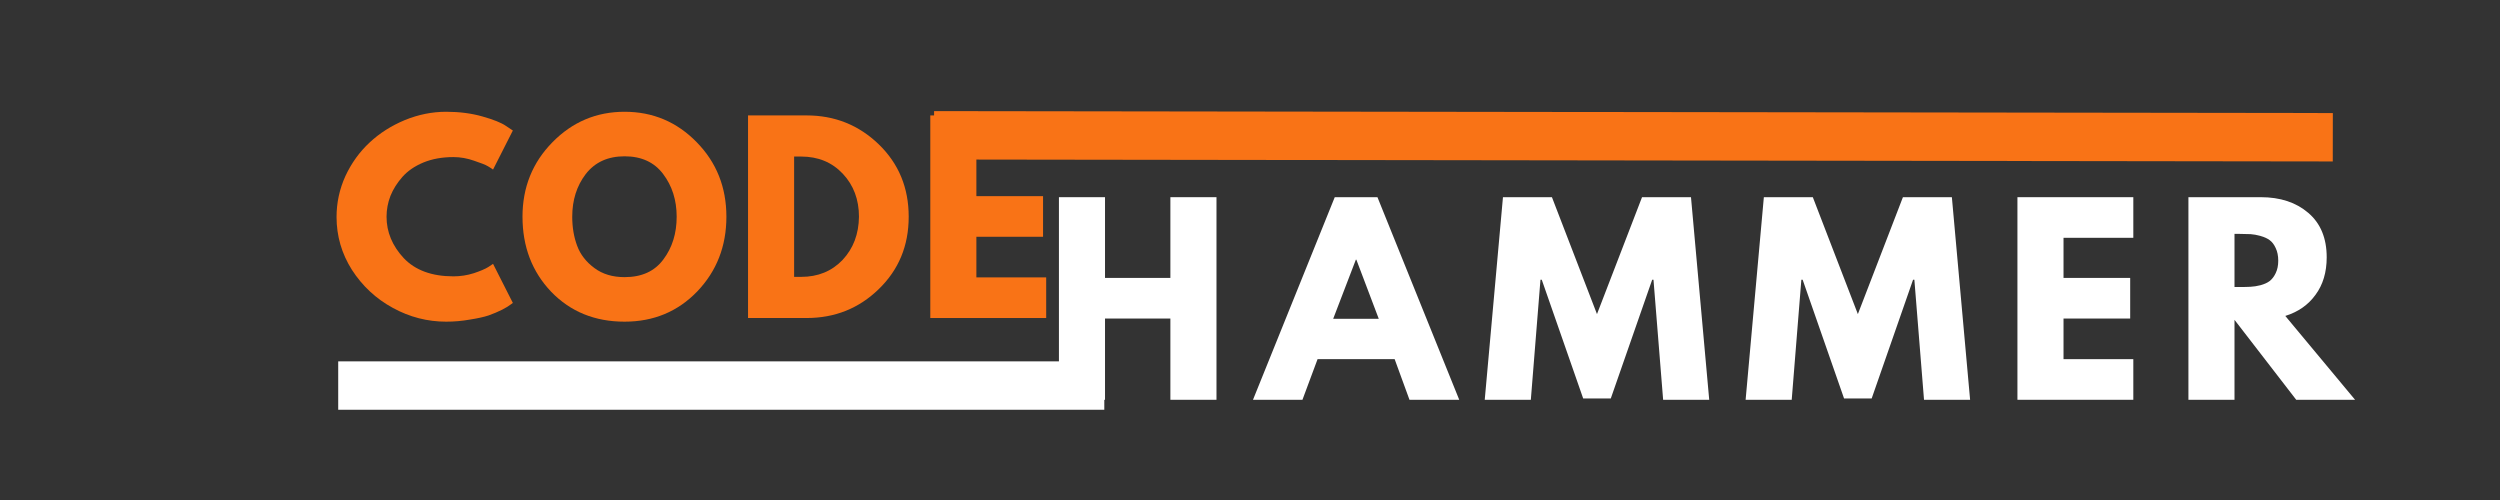
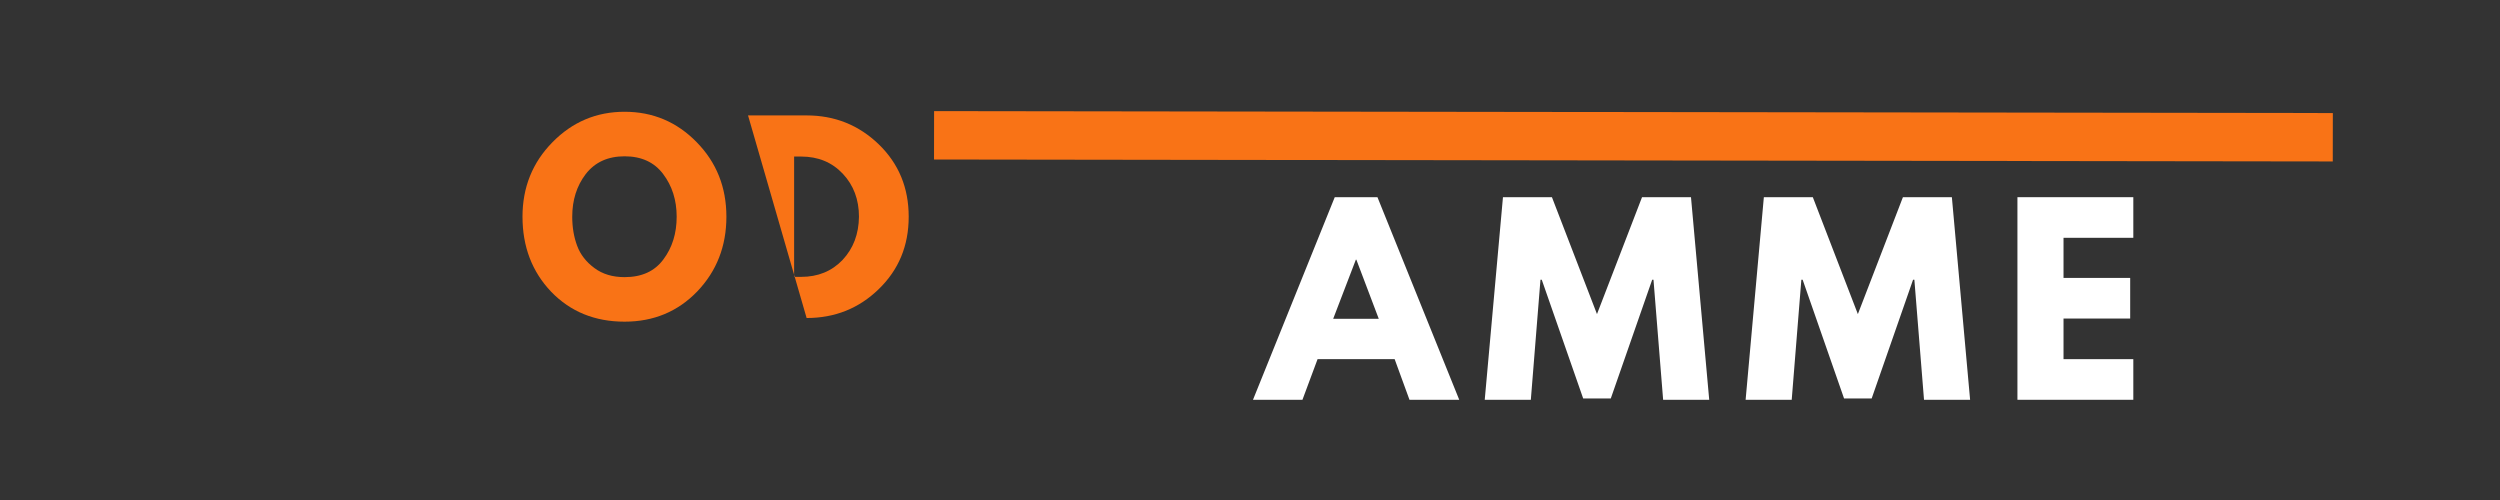
<svg xmlns="http://www.w3.org/2000/svg" width="800" zoomAndPan="magnify" viewBox="0 0 150 30" height="160" preserveAspectRatio="xMidYMid meet" version="1.0">
  <rect x="0" y="0" width="150" height="30" fill="#333333" stroke="none" />
  <defs>
    <g />
    <clipPath id="49584284b1">
      <path d="M 39 0 L 147.578 0 L 147.578 25 L 39 25 Z M 39 0 " clip-rule="nonzero" />
    </clipPath>
  </defs>
  <g fill="#f97316" fill-opacity="1">
    <g transform="translate(19.849, 19.081)">
      <g>
-         <path d="M 7.359 -2.5 C 7.773 -2.5 8.18 -2.562 8.578 -2.688 C 8.973 -2.82 9.266 -2.945 9.453 -3.062 L 9.734 -3.25 L 10.922 -0.906 C 10.879 -0.875 10.82 -0.832 10.75 -0.781 C 10.688 -0.727 10.531 -0.633 10.281 -0.5 C 10.031 -0.375 9.758 -0.258 9.469 -0.156 C 9.188 -0.062 8.812 0.02 8.344 0.094 C 7.883 0.176 7.41 0.219 6.922 0.219 C 5.797 0.219 4.727 -0.055 3.719 -0.609 C 2.707 -1.16 1.891 -1.922 1.266 -2.891 C 0.648 -3.867 0.344 -4.926 0.344 -6.062 C 0.344 -6.914 0.52 -7.734 0.875 -8.516 C 1.238 -9.297 1.723 -9.969 2.328 -10.531 C 2.93 -11.094 3.633 -11.539 4.438 -11.875 C 5.25 -12.207 6.078 -12.375 6.922 -12.375 C 7.711 -12.375 8.438 -12.281 9.094 -12.094 C 9.758 -11.906 10.227 -11.719 10.5 -11.531 L 10.922 -11.25 L 9.734 -8.906 C 9.672 -8.957 9.566 -9.023 9.422 -9.109 C 9.285 -9.191 9.008 -9.301 8.594 -9.438 C 8.188 -9.582 7.773 -9.656 7.359 -9.656 C 6.68 -9.656 6.078 -9.547 5.547 -9.328 C 5.023 -9.109 4.609 -8.82 4.297 -8.469 C 3.984 -8.113 3.742 -7.734 3.578 -7.328 C 3.422 -6.922 3.344 -6.504 3.344 -6.078 C 3.344 -5.16 3.688 -4.332 4.375 -3.594 C 5.07 -2.863 6.066 -2.5 7.359 -2.5 Z M 7.359 -2.5 " />
-       </g>
+         </g>
    </g>
  </g>
  <g fill="#f97316" fill-opacity="1">
    <g transform="translate(31.006, 19.081)">
      <g>
        <path d="M 0.344 -6.078 C 0.344 -7.836 0.941 -9.328 2.141 -10.547 C 3.336 -11.766 4.781 -12.375 6.469 -12.375 C 8.164 -12.375 9.609 -11.766 10.797 -10.547 C 11.984 -9.336 12.578 -7.848 12.578 -6.078 C 12.578 -4.305 11.992 -2.812 10.828 -1.594 C 9.66 -0.383 8.207 0.219 6.469 0.219 C 4.688 0.219 3.219 -0.379 2.062 -1.578 C 0.914 -2.785 0.344 -4.285 0.344 -6.078 Z M 3.328 -6.078 C 3.328 -5.441 3.426 -4.859 3.625 -4.328 C 3.82 -3.805 4.164 -3.363 4.656 -3 C 5.145 -2.633 5.75 -2.453 6.469 -2.453 C 7.5 -2.453 8.273 -2.805 8.797 -3.516 C 9.328 -4.223 9.594 -5.078 9.594 -6.078 C 9.594 -7.078 9.32 -7.93 8.781 -8.641 C 8.25 -9.348 7.477 -9.703 6.469 -9.703 C 5.469 -9.703 4.691 -9.348 4.141 -8.641 C 3.598 -7.93 3.328 -7.078 3.328 -6.078 Z M 3.328 -6.078 " />
      </g>
    </g>
  </g>
  <g fill="#f97316" fill-opacity="1">
    <g transform="translate(43.991, 19.081)">
      <g>
-         <path d="M 0.891 -12.156 L 4.406 -12.156 C 6.094 -12.156 7.535 -11.578 8.734 -10.422 C 9.93 -9.266 10.531 -7.816 10.531 -6.078 C 10.531 -4.336 9.93 -2.891 8.734 -1.734 C 7.547 -0.578 6.102 0 4.406 0 L 0.891 0 Z M 3.656 -2.469 L 4.078 -2.469 C 5.086 -2.469 5.914 -2.805 6.562 -3.484 C 7.207 -4.172 7.535 -5.035 7.547 -6.078 C 7.547 -7.109 7.223 -7.969 6.578 -8.656 C 5.93 -9.344 5.098 -9.688 4.078 -9.688 L 3.656 -9.688 Z M 3.656 -2.469 " />
+         <path d="M 0.891 -12.156 L 4.406 -12.156 C 6.094 -12.156 7.535 -11.578 8.734 -10.422 C 9.93 -9.266 10.531 -7.816 10.531 -6.078 C 10.531 -4.336 9.93 -2.891 8.734 -1.734 C 7.547 -0.578 6.102 0 4.406 0 Z M 3.656 -2.469 L 4.078 -2.469 C 5.086 -2.469 5.914 -2.805 6.562 -3.484 C 7.207 -4.172 7.535 -5.035 7.547 -6.078 C 7.547 -7.109 7.223 -7.969 6.578 -8.656 C 5.93 -9.344 5.098 -9.688 4.078 -9.688 L 3.656 -9.688 Z M 3.656 -2.469 " />
      </g>
    </g>
  </g>
  <g fill="#f97316" fill-opacity="1">
    <g transform="translate(54.927, 19.081)">
      <g>
-         <path d="M 7.844 -12.156 L 7.844 -9.719 L 3.656 -9.719 L 3.656 -7.312 L 7.656 -7.312 L 7.656 -4.875 L 3.656 -4.875 L 3.656 -2.438 L 7.844 -2.438 L 7.844 0 L 0.891 0 L 0.891 -12.156 Z M 7.844 -12.156 " />
-       </g>
+         </g>
    </g>
  </g>
  <g fill="#ffffff" fill-opacity="1">
    <g transform="translate(62.645, 23.987)">
      <g>
-         <path d="M 3.656 -4.875 L 3.656 0 L 0.891 0 L 0.891 -12.156 L 3.656 -12.156 L 3.656 -7.312 L 7.578 -7.312 L 7.578 -12.156 L 10.344 -12.156 L 10.344 0 L 7.578 0 L 7.578 -4.875 Z M 3.656 -4.875 " />
-       </g>
+         </g>
    </g>
  </g>
  <g fill="#ffffff" fill-opacity="1">
    <g transform="translate(75.585, 23.987)">
      <g>
        <path d="M 7.062 -12.156 L 11.969 0 L 8.984 0 L 8.094 -2.438 L 3.469 -2.438 L 2.562 0 L -0.406 0 L 4.5 -12.156 Z M 7.141 -4.859 L 5.797 -8.406 L 5.766 -8.406 L 4.406 -4.859 Z M 7.141 -4.859 " />
      </g>
    </g>
  </g>
  <g fill="#ffffff" fill-opacity="1">
    <g transform="translate(88.85, 23.987)">
      <g>
        <path d="M 10.938 0 L 10.359 -7.203 L 10.281 -7.203 L 7.797 -0.078 L 6.141 -0.078 L 3.656 -7.203 L 3.578 -7.203 L 3 0 L 0.234 0 L 1.328 -12.156 L 4.266 -12.156 L 6.969 -5.141 L 9.672 -12.156 L 12.609 -12.156 L 13.703 0 Z M 10.938 0 " />
      </g>
    </g>
  </g>
  <g fill="#ffffff" fill-opacity="1">
    <g transform="translate(104.503, 23.987)">
      <g>
        <path d="M 10.938 0 L 10.359 -7.203 L 10.281 -7.203 L 7.797 -0.078 L 6.141 -0.078 L 3.656 -7.203 L 3.578 -7.203 L 3 0 L 0.234 0 L 1.328 -12.156 L 4.266 -12.156 L 6.969 -5.141 L 9.672 -12.156 L 12.609 -12.156 L 13.703 0 Z M 10.938 0 " />
      </g>
    </g>
  </g>
  <g fill="#ffffff" fill-opacity="1">
    <g transform="translate(120.155, 23.987)">
      <g>
        <path d="M 7.844 -12.156 L 7.844 -9.719 L 3.656 -9.719 L 3.656 -7.312 L 7.656 -7.312 L 7.656 -4.875 L 3.656 -4.875 L 3.656 -2.438 L 7.844 -2.438 L 7.844 0 L 0.891 0 L 0.891 -12.156 Z M 7.844 -12.156 " />
      </g>
    </g>
  </g>
  <g fill="#ffffff" fill-opacity="1">
    <g transform="translate(130.414, 23.987)">
      <g>
-         <path d="M 0.891 -12.156 L 5.234 -12.156 C 6.398 -12.156 7.348 -11.844 8.078 -11.219 C 8.816 -10.594 9.188 -9.703 9.188 -8.547 C 9.188 -7.648 8.961 -6.898 8.516 -6.297 C 8.078 -5.691 7.473 -5.27 6.703 -5.031 L 10.891 0 L 7.359 0 L 3.656 -4.797 L 3.656 0 L 0.891 0 Z M 3.656 -6.766 L 3.984 -6.766 C 4.234 -6.766 4.445 -6.77 4.625 -6.781 C 4.801 -6.789 5 -6.82 5.219 -6.875 C 5.445 -6.938 5.629 -7.02 5.766 -7.125 C 5.91 -7.238 6.031 -7.395 6.125 -7.594 C 6.227 -7.801 6.281 -8.051 6.281 -8.344 C 6.281 -8.645 6.227 -8.898 6.125 -9.109 C 6.031 -9.316 5.91 -9.473 5.766 -9.578 C 5.629 -9.68 5.445 -9.766 5.219 -9.828 C 5 -9.891 4.801 -9.926 4.625 -9.938 C 4.445 -9.945 4.234 -9.953 3.984 -9.953 L 3.656 -9.953 Z M 3.656 -6.766 " />
-       </g>
+         </g>
    </g>
  </g>
  <g clip-path="url(#49584284b1)">
    <path stroke-linecap="butt" transform="matrix(0.726, 0.001, -0.001, 0.726, 56.046, 6.667)" fill="none" stroke-linejoin="miter" d="M -0.001 1.999 L 115.598 2.001 " stroke="#f97316" stroke-width="4" stroke-opacity="1" stroke-miterlimit="4" />
  </g>
-   <path stroke-linecap="butt" transform="matrix(0.726, 0, 0, 0.726, 20.293, 21.683)" fill="none" stroke-linejoin="miter" d="M -0 1.998 L 63.313 1.998 " stroke="#ffffff" stroke-width="4" stroke-opacity="1" stroke-miterlimit="4" />
</svg>